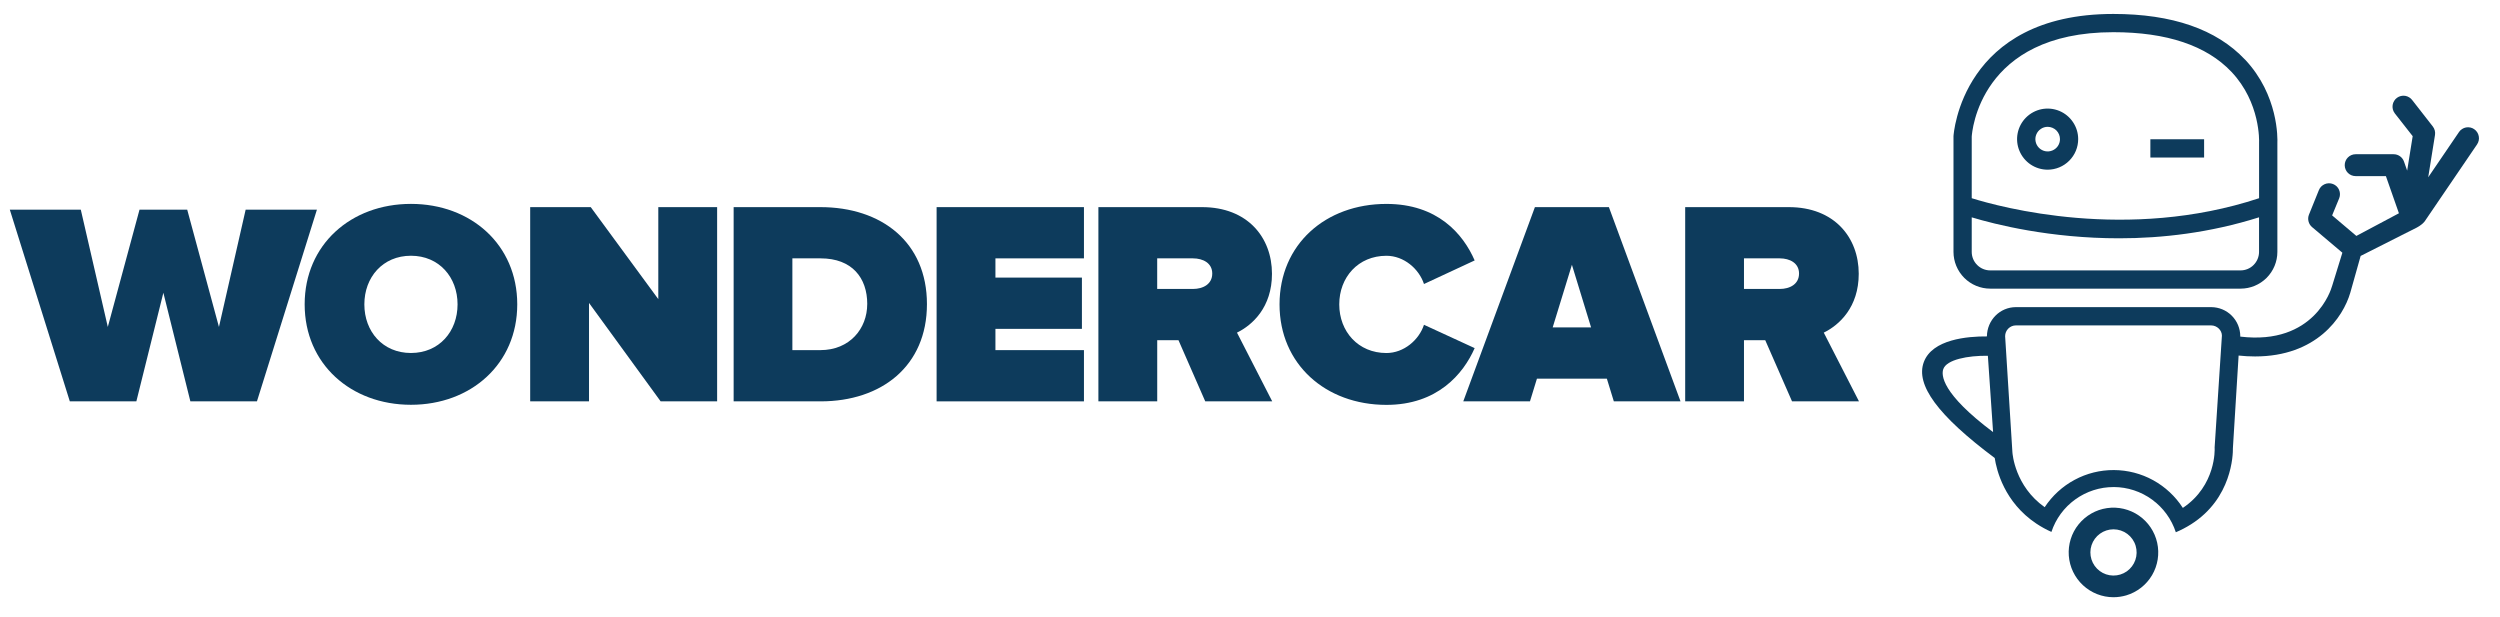
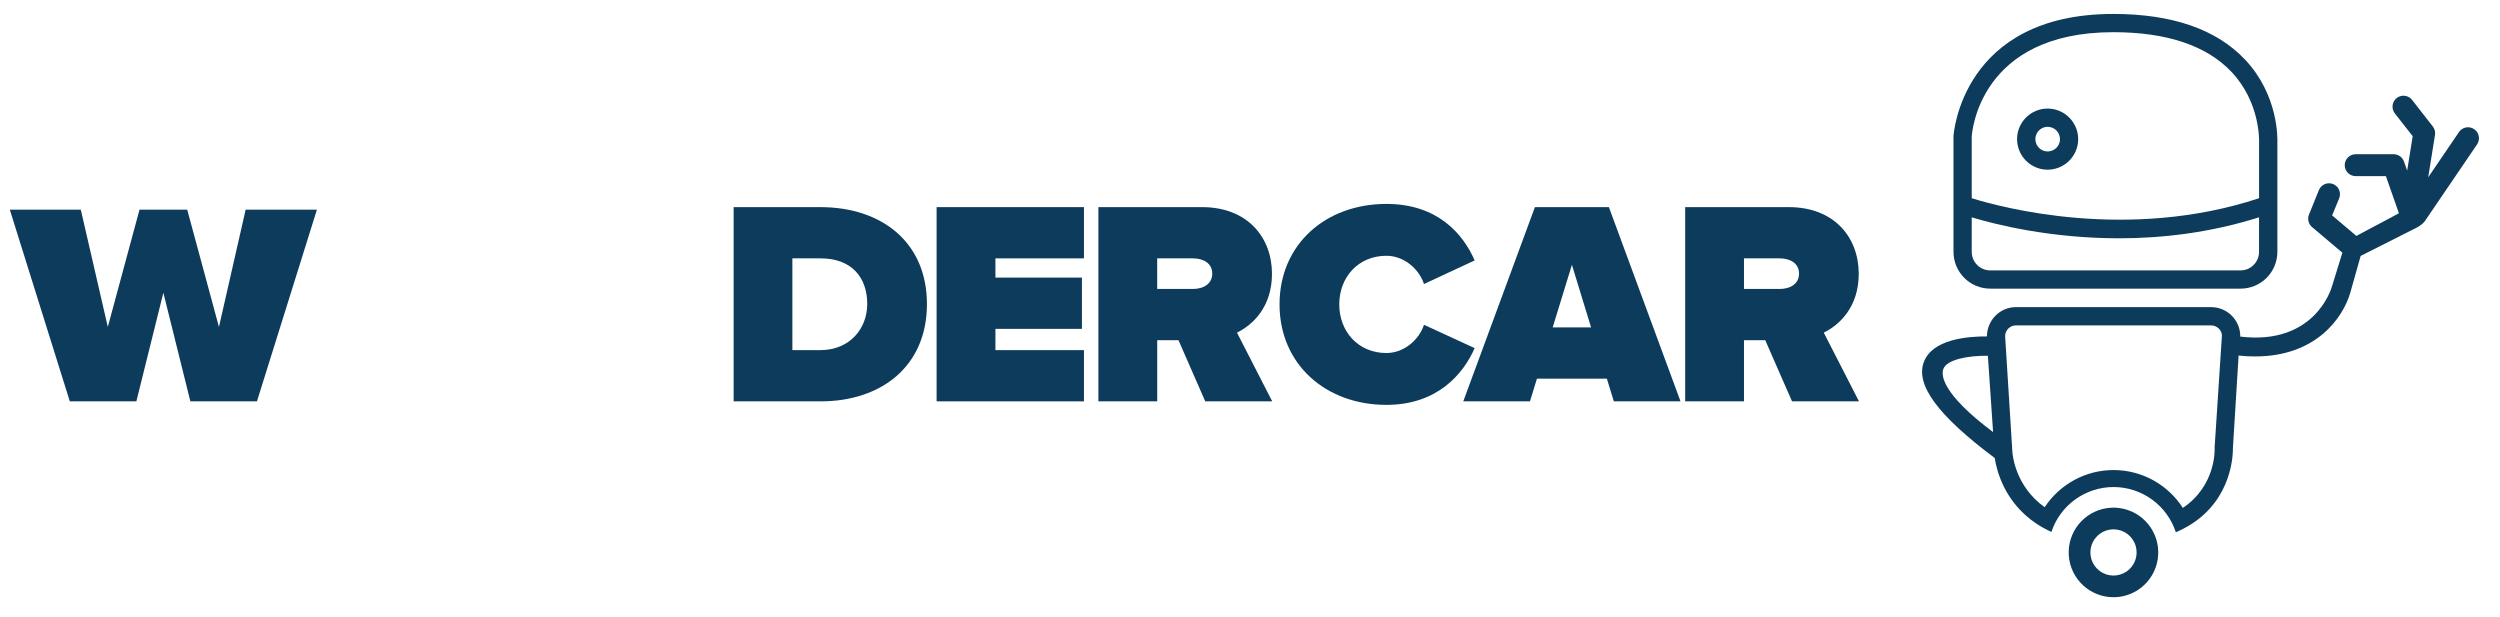
<svg xmlns="http://www.w3.org/2000/svg" width="81" height="20" viewBox="0 0 81 20" fill="none">
  <path d="M7.959 6.794L7.094 10.593L6.066 6.794H4.52L3.493 10.593L2.618 6.794H0.318L2.262 13.004H4.418L5.293 9.485L6.168 13.004H8.325L10.268 6.794H7.959Z" fill="#0D3B5C" />
-   <path d="M14.825 9.862C14.825 8.985 14.23 8.286 13.315 8.286C12.4 8.286 11.805 8.984 11.805 9.862C11.805 10.74 12.4 11.437 13.315 11.437C14.23 11.437 14.825 10.739 14.825 9.861M9.871 9.861C9.871 7.926 11.371 6.606 13.315 6.606C15.259 6.606 16.759 7.927 16.759 9.861C16.759 11.794 15.258 13.115 13.315 13.115C11.371 13.115 9.871 11.794 9.871 9.861Z" fill="#0D3B5C" />
-   <path d="M21.405 13.004L19.084 9.815V13.004H17.178V6.711H19.14L21.329 9.692V6.711H23.235V13.004H21.405Z" fill="#0D3B5C" />
  <path d="M28.099 9.853C28.099 9.004 27.609 8.371 26.588 8.371H25.673V11.344H26.579C27.532 11.344 28.098 10.646 28.098 9.853M23.77 13.004V6.711H26.58C28.561 6.711 30.033 7.844 30.033 9.853C30.033 11.861 28.56 13.004 26.588 13.004H23.77Z" fill="#0D3B5C" />
  <path d="M30.346 13.004V6.711H35.12V8.371H32.252V8.994H35.054V10.655H32.252V11.344H35.12V13.004H30.346Z" fill="#0D3B5C" />
  <path d="M39.277 8.862C39.277 8.522 38.975 8.371 38.654 8.371H37.493V9.362H38.654C38.974 9.362 39.277 9.211 39.277 8.862ZM39.05 13.004L38.183 11.023H37.494V13.004H35.588V6.711H38.947C40.419 6.711 41.212 7.692 41.212 8.871C41.212 9.956 40.579 10.532 40.078 10.777L41.22 13.004H39.05Z" fill="#0D3B5C" />
  <path d="M41.457 9.862C41.457 7.918 42.948 6.607 44.92 6.607C46.571 6.607 47.401 7.57 47.779 8.438L46.137 9.202C45.977 8.711 45.486 8.287 44.92 8.287C44.005 8.287 43.392 8.984 43.392 9.862C43.392 10.741 44.005 11.438 44.92 11.438C45.486 11.438 45.977 11.014 46.137 10.523L47.779 11.279C47.411 12.118 46.571 13.118 44.92 13.118C42.948 13.118 41.457 11.797 41.457 9.864" fill="#0D3B5C" />
  <path d="M50.93 8.579L50.307 10.608H51.551L50.93 8.579ZM52.288 13.004L52.062 12.268H49.797L49.571 13.004H47.41L49.731 6.711H52.128L54.449 13.004H52.288Z" fill="#0D3B5C" />
  <path d="M58.289 8.862C58.289 8.522 57.987 8.371 57.666 8.371H56.505V9.362H57.666C57.986 9.362 58.289 9.211 58.289 8.862ZM58.062 13.004L57.194 11.023H56.505V13.004H54.6V6.711H57.959C59.43 6.711 60.223 7.692 60.223 8.871C60.223 9.956 59.591 10.532 59.09 10.777L60.231 13.004H58.062Z" fill="#0D3B5C" />
  <path d="M66.345 4.109C66.266 4.109 66.189 4.132 66.124 4.176C66.058 4.22 66.007 4.282 65.977 4.355C65.946 4.428 65.938 4.508 65.954 4.585C65.969 4.663 66.007 4.734 66.063 4.79C66.118 4.845 66.189 4.883 66.267 4.899C66.344 4.914 66.424 4.906 66.497 4.876C66.57 4.846 66.632 4.795 66.676 4.73C66.72 4.664 66.743 4.587 66.743 4.508C66.743 4.402 66.701 4.301 66.627 4.226C66.552 4.152 66.451 4.11 66.345 4.109M66.345 5.498C66.149 5.498 65.958 5.44 65.795 5.332C65.632 5.223 65.505 5.069 65.43 4.888C65.354 4.708 65.334 4.509 65.372 4.316C65.41 4.124 65.504 3.948 65.642 3.809C65.78 3.671 65.957 3.576 66.148 3.537C66.34 3.499 66.54 3.518 66.721 3.593C66.901 3.667 67.056 3.794 67.165 3.957C67.274 4.119 67.333 4.31 67.333 4.506V4.508C67.333 4.77 67.229 5.022 67.043 5.207C66.858 5.393 66.607 5.497 66.345 5.498Z" fill="#0D3B5C" />
  <path d="M72.594 8.761H64.484C64.325 8.761 64.172 8.698 64.06 8.585C63.947 8.473 63.884 8.321 63.884 8.162V7.042C64.644 7.271 66.422 7.721 68.659 7.721C70.042 7.721 71.599 7.545 73.193 7.041V8.162C73.193 8.32 73.129 8.473 73.017 8.585C72.905 8.698 72.752 8.761 72.593 8.761M68.471 1.043C70.203 1.043 71.49 1.475 72.297 2.326C73.247 3.327 73.195 4.592 73.194 4.614V6.422C68.93 7.832 64.808 6.711 63.884 6.422V4.428C63.892 4.29 64.132 1.043 68.472 1.043M72.735 1.927C71.811 0.948 70.377 0.452 68.471 0.452C63.56 0.452 63.296 4.356 63.293 4.412V8.16C63.293 8.476 63.419 8.779 63.642 9.003C63.865 9.226 64.168 9.352 64.484 9.352H72.595C72.911 9.352 73.214 9.226 73.438 9.003C73.661 8.779 73.787 8.476 73.787 8.16V4.637C73.793 4.491 73.827 3.083 72.736 1.926" fill="#0D3B5C" />
-   <path d="M71.413 4.512H69.672V5.104H71.413V4.512Z" fill="#0D3B5C" />
  <path d="M68.477 17.15C68.32 17.15 68.166 17.2 68.039 17.292C67.911 17.384 67.816 17.514 67.766 17.664C67.717 17.813 67.716 17.974 67.763 18.124C67.811 18.275 67.904 18.406 68.03 18.5C68.156 18.594 68.309 18.646 68.467 18.648C68.624 18.65 68.778 18.603 68.907 18.513C69.036 18.422 69.133 18.294 69.185 18.145C69.237 17.997 69.24 17.835 69.195 17.684C69.149 17.53 69.054 17.394 68.925 17.298C68.795 17.202 68.638 17.15 68.477 17.15ZM68.477 19.35C68.11 19.35 67.757 19.211 67.489 18.962C67.22 18.712 67.056 18.37 67.029 18.004C67.003 17.639 67.115 17.276 67.345 16.991C67.575 16.705 67.904 16.516 68.267 16.463C68.629 16.41 68.999 16.497 69.301 16.705C69.602 16.913 69.814 17.228 69.893 17.586C69.972 17.944 69.913 18.319 69.727 18.635C69.541 18.951 69.242 19.185 68.891 19.29C68.757 19.329 68.617 19.35 68.477 19.35Z" fill="#0D3B5C" />
-   <path d="M68.478 15.78C68.926 15.78 69.362 15.922 69.724 16.185C70.087 16.449 70.356 16.82 70.494 17.246C70.356 16.821 70.087 16.451 69.726 16.187C69.365 15.924 68.93 15.782 68.483 15.78C68.036 15.779 67.6 15.919 67.237 16.18C66.874 16.441 66.603 16.81 66.463 17.235C66.603 16.811 66.873 16.443 67.234 16.183C67.595 15.922 68.029 15.781 68.475 15.781" fill="#0D3B5C" />
  <path d="M71.755 14.531C71.755 14.545 71.809 15.73 70.724 16.456C70.483 16.082 70.153 15.774 69.763 15.559C69.374 15.345 68.937 15.232 68.492 15.23C68.047 15.227 67.609 15.336 67.217 15.547C66.825 15.757 66.492 16.062 66.248 16.433C65.283 15.751 65.206 14.706 65.202 14.654L64.966 10.893C64.966 10.8 65.003 10.712 65.068 10.646C65.134 10.58 65.222 10.543 65.315 10.543H71.639C71.832 10.543 71.989 10.7 71.99 10.873L71.754 14.495V14.514L71.755 14.531ZM62.962 11.96C63.068 11.651 63.759 11.518 64.407 11.527L64.576 14C62.902 12.745 62.896 12.151 62.962 11.96ZM80.165 4.186C80.127 4.159 80.084 4.141 80.038 4.131C79.992 4.121 79.945 4.121 79.899 4.129C79.853 4.138 79.81 4.155 79.771 4.181C79.731 4.206 79.698 4.239 79.671 4.278V4.279L78.674 5.744L78.894 4.373C78.902 4.325 78.899 4.275 78.887 4.228C78.875 4.181 78.853 4.137 78.823 4.098L78.16 3.248C78.132 3.21 78.098 3.178 78.058 3.154C78.019 3.129 77.975 3.113 77.928 3.105C77.836 3.09 77.74 3.113 77.664 3.168C77.626 3.195 77.594 3.23 77.57 3.27C77.546 3.309 77.529 3.353 77.522 3.399C77.507 3.492 77.529 3.587 77.585 3.664C77.59 3.67 77.595 3.677 77.6 3.684L78.171 4.412L77.992 5.528L77.889 5.234C77.865 5.165 77.819 5.105 77.759 5.062C77.699 5.02 77.628 4.997 77.554 4.997H76.323C76.229 4.997 76.139 5.034 76.072 5.101C76.006 5.167 75.969 5.257 75.969 5.351C75.969 5.445 76.006 5.536 76.072 5.602C76.139 5.669 76.229 5.706 76.323 5.706H77.303L77.725 6.91L76.346 7.644L75.561 6.979L75.791 6.421C75.808 6.377 75.816 6.331 75.815 6.285C75.814 6.238 75.804 6.192 75.785 6.149C75.767 6.107 75.74 6.068 75.706 6.036C75.672 6.004 75.633 5.979 75.589 5.962C75.546 5.945 75.499 5.937 75.453 5.938C75.406 5.939 75.361 5.949 75.318 5.968C75.275 5.987 75.237 6.014 75.204 6.047C75.172 6.081 75.147 6.121 75.13 6.164L74.809 6.958C74.782 7.026 74.778 7.102 74.796 7.173C74.814 7.245 74.854 7.309 74.91 7.357L75.893 8.188L75.564 9.254C75.56 9.265 75.556 9.275 75.553 9.286C75.531 9.366 74.987 11.194 72.585 10.906V10.893C72.584 10.643 72.485 10.404 72.308 10.227C72.132 10.051 71.893 9.952 71.643 9.951H65.317C64.801 9.951 64.382 10.368 64.376 10.9C63.751 10.895 62.608 10.991 62.332 11.73C62.056 12.468 62.785 13.462 64.629 14.839C64.688 15.228 64.936 16.271 65.978 16.965C66.133 17.068 66.296 17.158 66.466 17.234C66.606 16.81 66.877 16.441 67.24 16.18C67.603 15.919 68.038 15.779 68.485 15.78C68.932 15.781 69.367 15.924 69.728 16.187C70.09 16.45 70.358 16.82 70.497 17.245C70.668 17.173 70.832 17.087 70.989 16.988C72.321 16.146 72.35 14.722 72.346 14.521L72.531 11.52C72.708 11.539 72.885 11.549 73.063 11.549C75.052 11.549 75.915 10.288 76.15 9.482L76.485 8.292L78.211 7.42C78.488 7.294 78.566 7.163 78.566 7.163L80.257 4.679C80.31 4.601 80.33 4.505 80.312 4.413C80.295 4.321 80.242 4.239 80.164 4.186" fill="#0D3B5C" />
</svg>